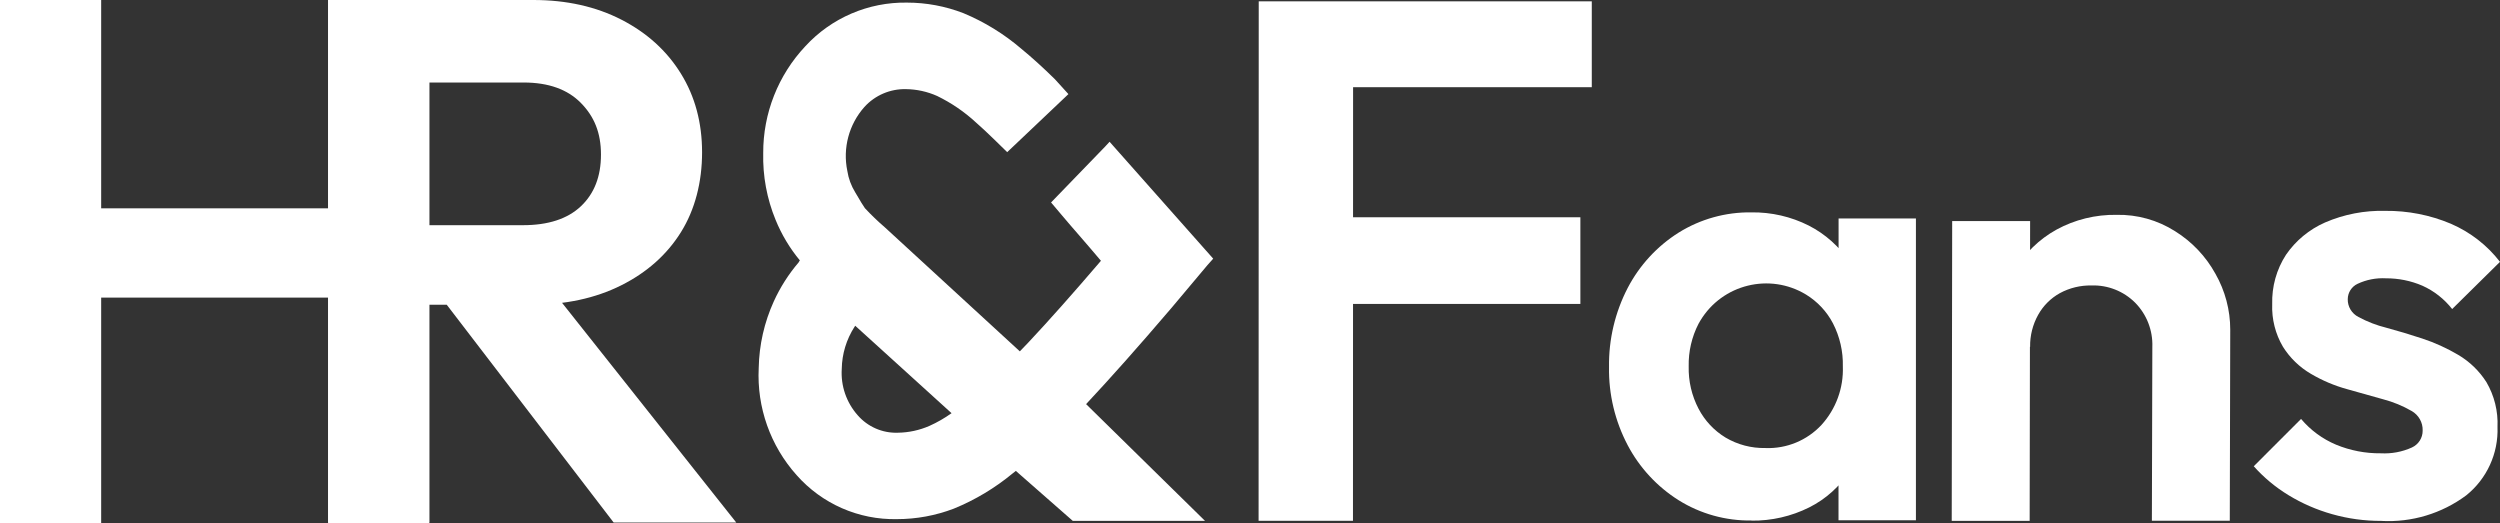
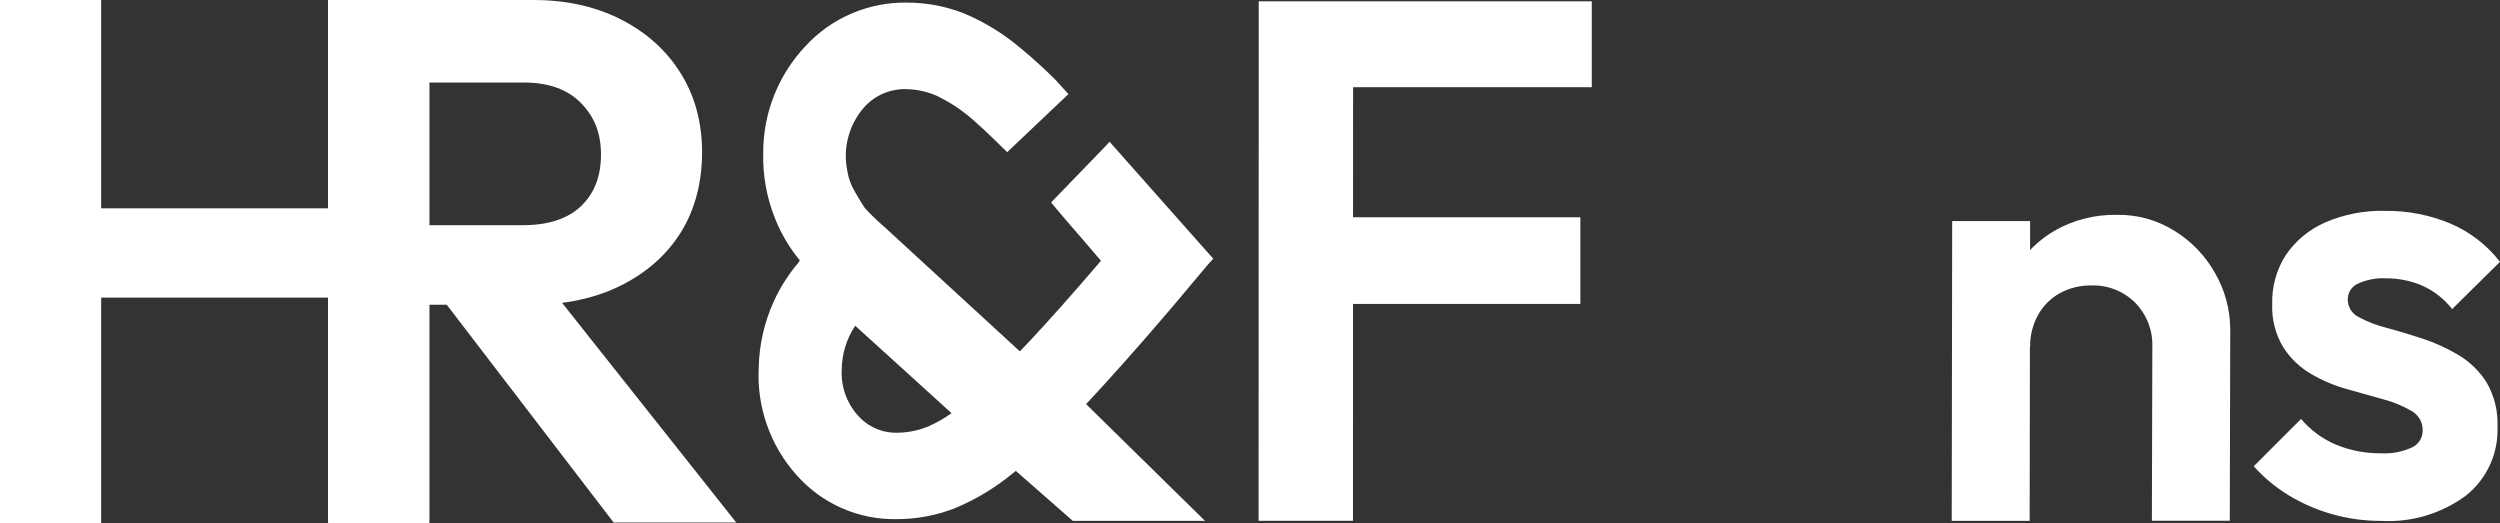
<svg xmlns="http://www.w3.org/2000/svg" id="_レイヤー_1" data-name=" レイヤー 1" viewBox="0 0 710.18 148.58">
  <rect x="0" y="0" width="710.18" height="148.58" fill="#333333" stroke="none" />
  <defs>
    <style>
      .cls-1 {
        fill: #fff;
        stroke-width: 0px;
      }
    </style>
  </defs>
  <path id="_パス_1" data-name=" パス 1" class="cls-1" d="M357.53,147.94l.04-147.57h26.81l-.04,147.57h-26.81ZM376.85,24.79V.37h75.33v24.41h-75.33,0ZM376.85,86.34v-24.63h72.09v24.63h-72.09Z" />
-   <path id="_パス_2" data-name=" パス 2" class="cls-1" d="M497.53,147.86c-7.3.1-14.47-1.89-20.66-5.75-6.11-3.84-11.11-9.23-14.48-15.62-3.61-6.85-5.44-14.49-5.31-22.23-.12-7.82,1.71-15.54,5.31-22.48,3.35-6.42,8.34-11.84,14.47-15.7,6.19-3.86,13.37-5.85,20.66-5.75,5.66-.08,11.25,1.2,16.3,3.75,4.7,2.4,8.7,5.98,11.61,10.38,2.92,4.47,4.56,9.66,4.72,15.01v29.13c-.17,5.35-1.77,10.56-4.63,15.09-2.84,4.47-6.85,8.09-11.59,10.46-5.09,2.54-10.71,3.82-16.39,3.75l-.02-.03h.01ZM501.54,127.28c5.99.22,11.77-2.17,15.86-6.54,4.14-4.54,6.33-10.52,6.1-16.66.1-4.24-.86-8.43-2.8-12.21-1.76-3.38-4.42-6.21-7.67-8.2-10.32-6.24-23.75-2.94-30,7.39-.18.3-.35.6-.52.9-1.93,3.74-2.89,7.91-2.8,12.12-.1,4.18.86,8.32,2.8,12.03,1.76,3.38,4.41,6.21,7.67,8.19,3.43,2.03,7.36,3.06,11.35,2.97h0ZM522.27,147.79v-24.35l3.5-20.4-3.48-20.4v-20.58h21.97v85.73h-21.99Z" />
  <path id="_パス_3" data-name=" パス 3" class="cls-1" d="M554.43,147.96l.13-85.17h22.14l-.13,85.17h-22.14ZM611.29,147.96l.13-49.42c.17-4.68-1.6-9.23-4.89-12.56-3.28-3.27-7.76-5.04-12.38-4.89-3.14-.06-6.23.69-8.99,2.18-2.6,1.44-4.75,3.59-6.19,6.19-1.54,2.77-2.32,5.9-2.27,9.08l-8.73-4.36c-.14-6.07,1.37-12.07,4.36-17.36,2.83-4.87,6.93-8.87,11.86-11.59,5.23-2.86,11.12-4.3,17.09-4.2,5.86-.12,11.62,1.49,16.57,4.63,4.81,2.99,8.77,7.16,11.5,12.12,2.75,4.83,4.2,10.3,4.2,15.86l-.13,54.29h-22.15l.03.03h-.01Z" />
  <path id="_パス_4" data-name=" パス 4" class="cls-1" d="M676.49,147.97c-4.74.02-9.47-.62-14.03-1.92-4.35-1.23-8.52-3.04-12.38-5.4-3.67-2.23-6.98-4.99-9.85-8.2l13.44-13.44c2.69,3.19,6.09,5.69,9.94,7.31,4.04,1.67,8.37,2.5,12.73,2.45,3.03.16,6.05-.4,8.81-1.65,1.88-.86,3.08-2.73,3.06-4.8.08-2.3-1.14-4.45-3.15-5.58-2.51-1.45-5.21-2.56-8.02-3.3-3.26-.93-6.68-1.89-10.29-2.89-3.61-.99-7.07-2.46-10.29-4.36-3.22-1.88-5.94-4.51-7.93-7.67-2.16-3.66-3.22-7.87-3.06-12.12-.14-4.97,1.22-9.86,3.92-14.03,2.77-4.03,6.61-7.2,11.09-9.17,5.39-2.33,11.22-3.45,17.09-3.3,6.4-.07,12.76,1.17,18.66,3.66,5.49,2.37,10.29,6.09,13.95,10.82l-13.59,13.41c-2.24-2.86-5.14-5.14-8.46-6.63-3.28-1.41-6.81-2.12-10.38-2.1-2.76-.15-5.52.39-8.02,1.56-1.7.79-2.78,2.49-2.8,4.36-.05,2.14,1.15,4.11,3.06,5.07,2.5,1.35,5.17,2.38,7.93,3.06,3.26.88,6.66,1.9,10.19,3.06,3.55,1.17,6.97,2.73,10.19,4.63,3.25,1.92,6,4.57,8.02,7.75,2.25,3.85,3.35,8.27,3.15,12.73.28,7.53-3.02,14.74-8.9,19.45-6.93,5.15-15.44,7.71-24.06,7.25l-.03-.06v.05Z" />
  <path id="_パス_5" data-name=" パス 5" class="cls-1" d="M304.72,147.94l-16.15-14.17c-.3.22-.55.44-.84.66-5.06,4.19-10.72,7.59-16.8,10.07-5.15,1.96-10.62,2.97-16.13,2.97-10.88.23-21.31-4.35-28.51-12.51-7.45-8.32-11.32-19.25-10.76-30.41.12-6.55,1.58-13,4.3-18.97,1.82-3.99,4.19-7.71,7.04-11.04l.13-.24.22-.33c-2.87-3.46-5.19-7.34-6.89-11.5-2.48-6.02-3.68-12.5-3.52-19.01-.04-11.26,4.24-22.11,11.96-30.32,7.41-8.07,17.93-12.58,28.88-12.4,5.49,0,10.92,1.02,16.04,3,5.98,2.49,11.54,5.91,16.46,10.13,2.93,2.4,6.12,5.29,9.48,8.59l3.88,4.27-17.39,16.49-3.8-3.71c-1.8-1.76-3.5-3.33-5.02-4.67-3.3-3.06-7.04-5.61-11.09-7.58-2.78-1.24-5.79-1.9-8.83-1.94-4.49-.11-8.81,1.74-11.83,5.07-4.39,4.94-6.19,11.68-4.85,18.15.33,2.15,1.09,4.21,2.22,6.06l.82,1.37c.66,1.15,1.23,2.1,1.96,3.17,1.78,1.91,3.66,3.72,5.64,5.42l38.37,35.25c.93-.95,1.8-1.87,2.51-2.62,5.77-6.15,12.67-13.92,20.53-23.11-2.1-2.51-4.2-4.91-6.23-7.27-1.72-1.98-3.3-3.79-4.72-5.49l-3.22-3.81,15.32-15.83,1.3-1.41,29.44,33.21-1.61,1.8-10.31,12.27c-9.21,10.79-17.34,19.94-24.19,27.25l33.78,33.16h-37.59v-.04.02ZM242.73,92.86c-2.29,3.56-3.54,7.69-3.61,11.92-.31,4.81,1.31,9.54,4.5,13.15,2.86,3.31,7.07,5.15,11.44,4.99,3.09-.04,6.14-.7,8.97-1.94,2.21-.99,4.31-2.2,6.28-3.61l-27.37-24.84-.2.33h-.01Z" />
  <path class="cls-1" d="M0,148.58V0h28.74v148.58H0ZM18.39,84.54v-25.36h82.85v25.36H18.39ZM93.2,148.58V0h28.74v148.58h-28.74Z" />
-   <path class="cls-1" d="M93.23,148.42V0h28.71v148.42h-28.71ZM114.35,86.56v-22.59h34.2c7.18,0,12.67-1.79,16.47-5.38s5.7-8.48,5.7-14.67-1.9-10.8-5.7-14.67-9.22-5.81-16.26-5.81h-34.41V0h37.16c9.43,0,17.77,1.87,25.02,5.59,7.25,3.73,12.88,8.83,16.89,15.31,4.01,6.48,6.02,13.93,6.02,22.38s-2.01,16.29-6.02,22.7c-4.01,6.41-9.68,11.44-17,15.1-7.32,3.66-15.83,5.49-25.55,5.49h-36.53,0ZM174.31,148.42l-49.19-64.18,26.6-8.23,57.43,72.42h-34.84Z" />
+   <path class="cls-1" d="M93.23,148.42V0h28.71v148.42ZM114.35,86.56v-22.59h34.2c7.18,0,12.67-1.79,16.47-5.38s5.7-8.48,5.7-14.67-1.9-10.8-5.7-14.67-9.22-5.81-16.26-5.81h-34.41V0h37.16c9.43,0,17.77,1.87,25.02,5.59,7.25,3.73,12.88,8.83,16.89,15.31,4.01,6.48,6.02,13.93,6.02,22.38s-2.01,16.29-6.02,22.7c-4.01,6.41-9.68,11.44-17,15.1-7.32,3.66-15.83,5.49-25.55,5.49h-36.53,0ZM174.31,148.42l-49.19-64.18,26.6-8.23,57.43,72.42h-34.84Z" />
</svg>